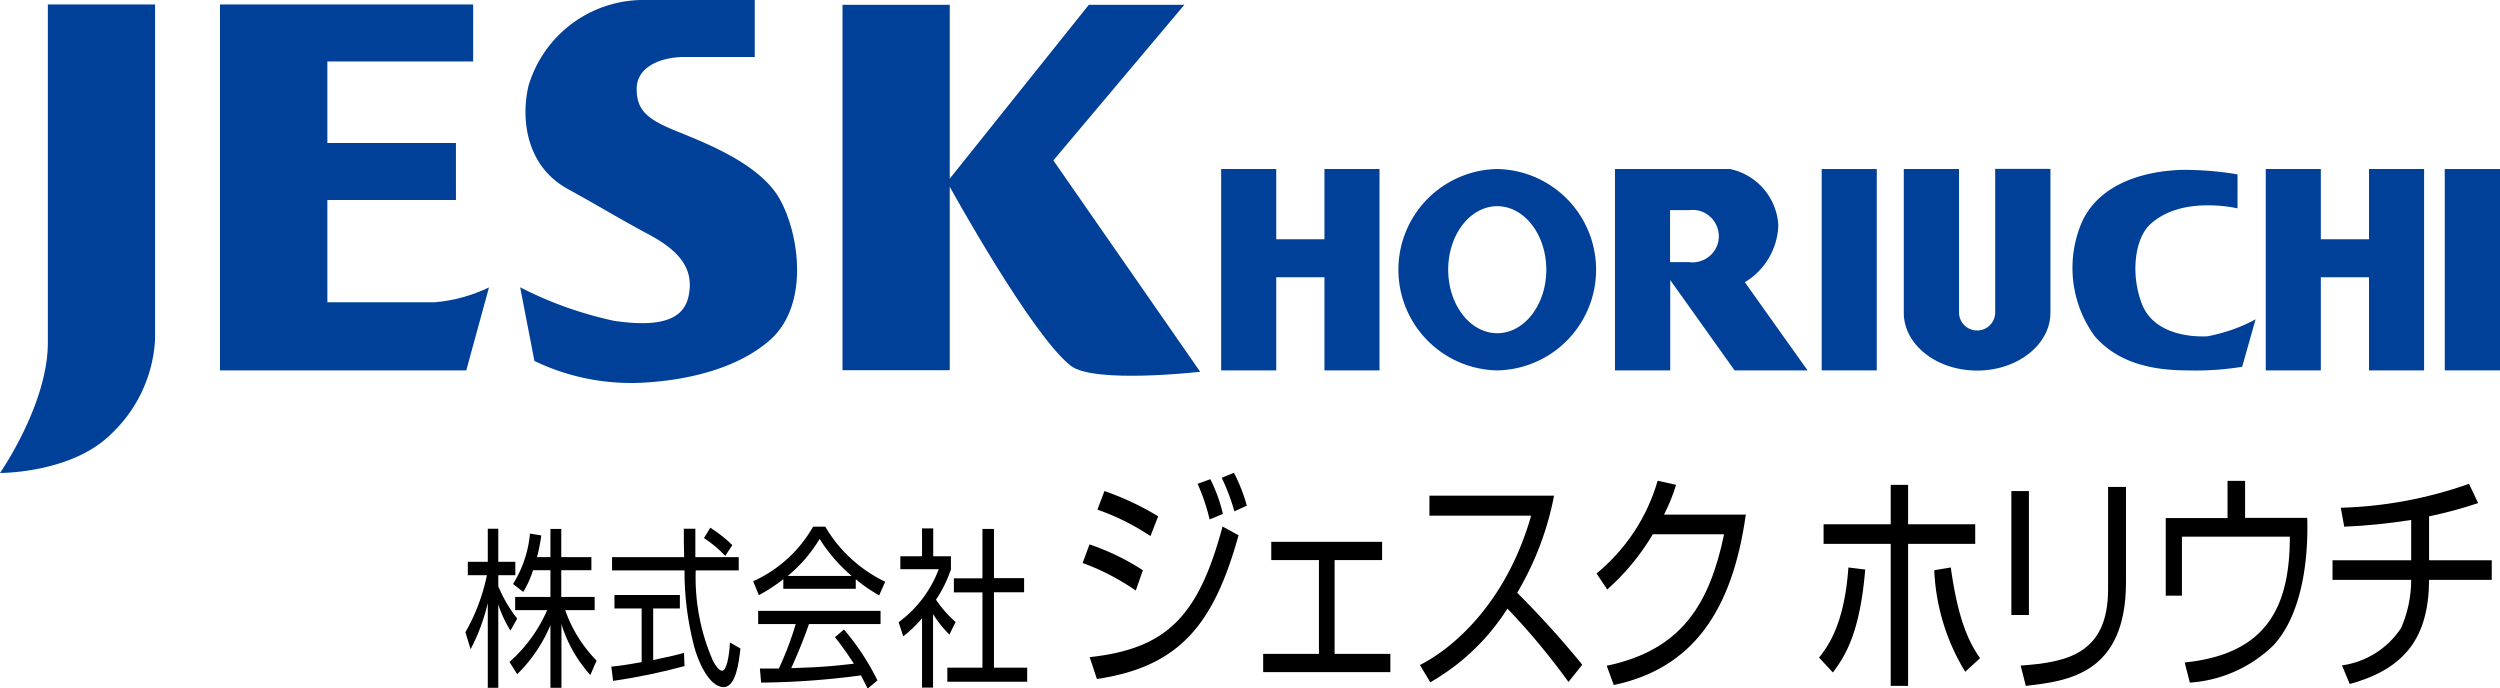
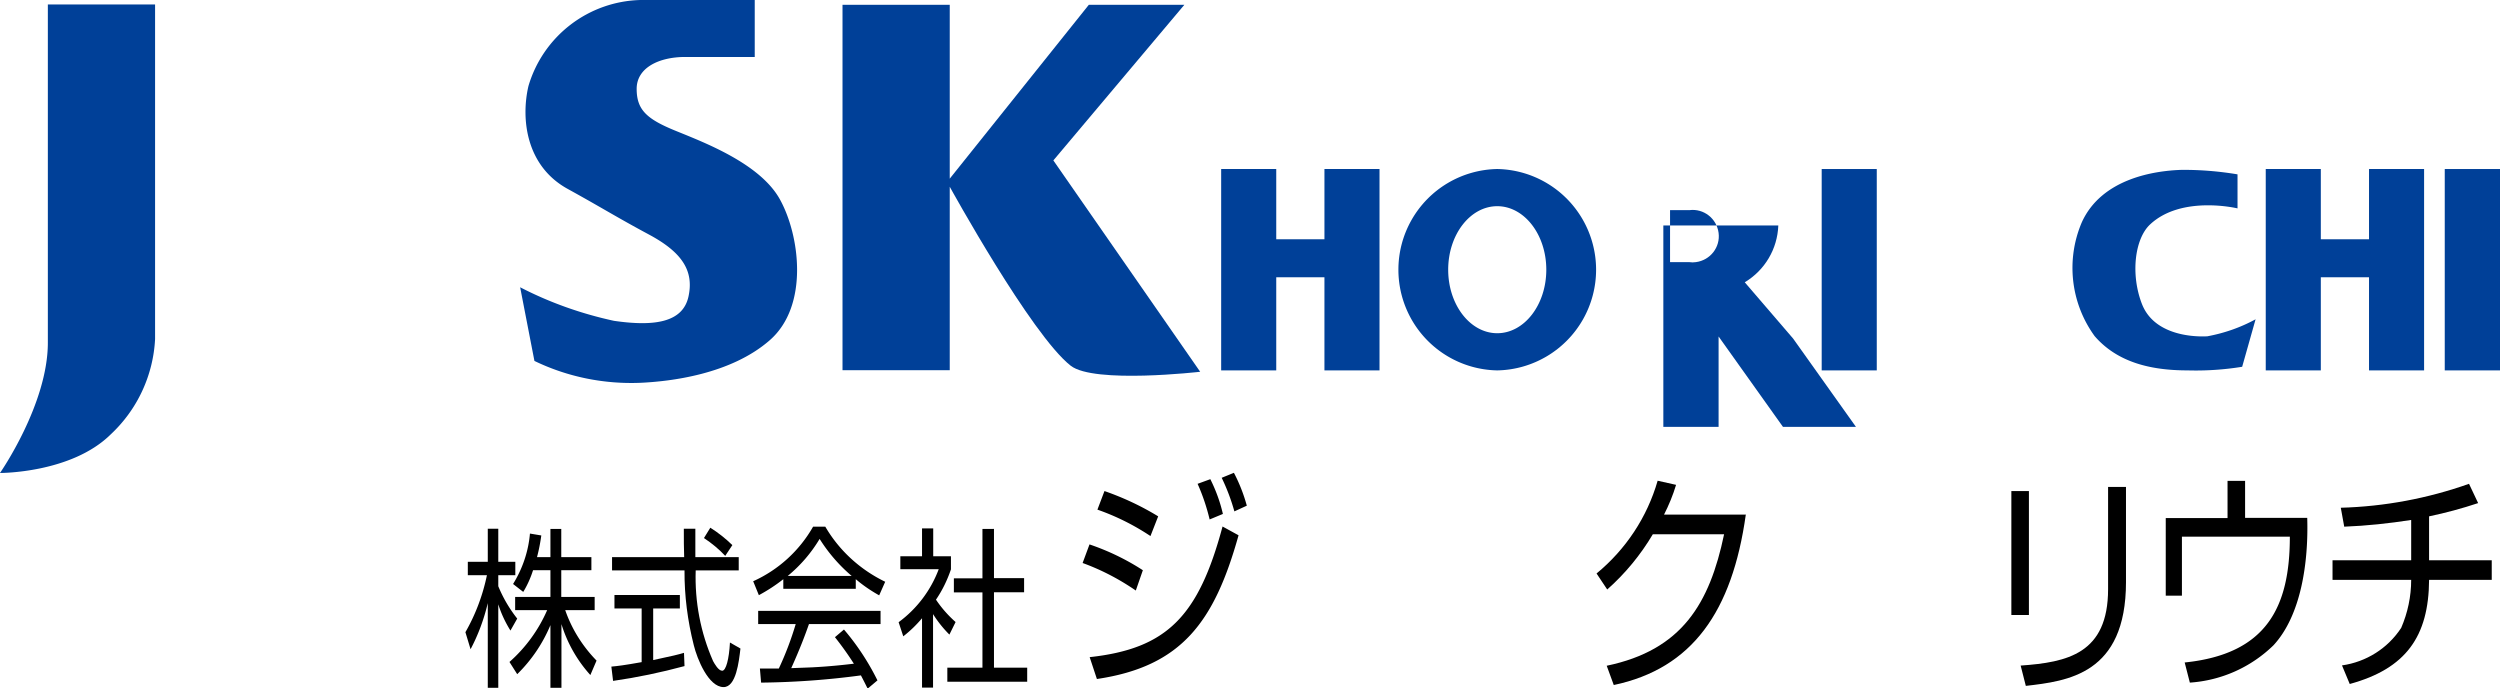
<svg xmlns="http://www.w3.org/2000/svg" id="_レイヤー_3" data-name="レイヤー 3" viewBox="0 0 145.25 40">
  <defs>
    <style>.cls-1,.cls-2{stroke-width:0}.cls-2{fill:#004098}</style>
  </defs>
  <g id="Group_170" data-name="Group 170">
    <path id="Path_66" data-name="Path 66" class="cls-2" d="M9.01 19.7V.26H2.78v19.65c0 3.58-2.78 7.57-2.78 7.57s4.14.02 6.43-2.24a8.136 8.136 0 002.58-5.54z" />
    <path id="Path_67" data-name="Path 67" class="cls-2" d="M68.81.28h-5.55l-8.08 10.1V.28h-6.23v21.23h6.23V10.85s4.74 8.61 7.03 10.4c1.36 1.06 7.52.35 7.52.35L61.2 9.32 68.81.28z" />
-     <path id="Path_68" data-name="Path 68" class="cls-2" d="M25.28 17.56h-6.26v-5.94h7.47V8.31h-7.47V3.57h8.47V.26H12.78v21.26h14.31l1.32-4.82c-.99.47-2.05.77-3.14.86z" />
    <path id="Path_69" data-name="Path 69" class="cls-2" d="M43.85 0v3.31h-4.04c-1.53 0-2.82.63-2.82 1.85s.58 1.75 2.24 2.43 4.92 1.9 6.08 3.99 1.7 6.18-.58 8.18-5.8 2.4-7.5 2.48c-2.13.09-4.26-.34-6.18-1.27l-.83-4.28c1.72.89 3.56 1.54 5.45 1.95 2.34.34 4 .1 4.33-1.41s-.39-2.58-2.29-3.6-2.76-1.57-4.72-2.65c-2.43-1.33-2.73-4.07-2.29-5.97A6.966 6.966 0 0137.22 0h6.62z" />
    <g id="Group_168" data-name="Group 168">
      <path id="Path_70" data-name="Path 70" class="cls-2" d="M76.95 9.82v4.08h-2.8V9.82h-3.2v11.7h3.2v-5.41h2.8v5.41h3.2V9.82h-3.2z" />
      <rect id="Rectangle_119" data-name="Rectangle 119" class="cls-2" x="142.04" y="9.82" width="3.21" height="11.7" />
      <path id="Path_71" data-name="Path 71" class="cls-2" d="M137.64 9.82v4.08h-2.8V9.82h-3.2v11.7h3.2v-5.41h2.8v5.41h3.2V9.82h-3.2z" />
      <rect id="Rectangle_120" data-name="Rectangle 120" class="cls-2" x="105.84" y="9.82" width="3.2" height="11.7" />
      <path id="Path_72" data-name="Path 72" class="cls-2" d="M86.99 9.82a5.851 5.851 0 000 11.7 5.851 5.851 0 000-11.7zm0 9.54c-1.57 0-2.85-1.65-2.85-3.69s1.28-3.69 2.85-3.69 2.85 1.65 2.85 3.69-1.28 3.69-2.85 3.69z" />
-       <path id="Path_73" data-name="Path 73" class="cls-2" d="M101.37 16.4c1.17-.7 1.9-1.94 1.95-3.3a3.534 3.534 0 00-2.81-3.28h-6.68v11.7h3.21v-5.25l3.74 5.25h4.24l-3.65-5.13zm-3.21-1.17h-1.13v-3.02h1.12c.83-.11 1.59.48 1.7 1.32.11.83-.48 1.59-1.32 1.7-.13.02-.25.02-.38 0z" />
+       <path id="Path_73" data-name="Path 73" class="cls-2" d="M101.37 16.4c1.17-.7 1.9-1.94 1.95-3.3h-6.68v11.7h3.21v-5.25l3.74 5.25h4.24l-3.65-5.13zm-3.21-1.17h-1.13v-3.02h1.12c.83-.11 1.59.48 1.7 1.32.11.83-.48 1.59-1.32 1.7-.13.02-.25.02-.38 0z" />
      <path id="Path_74" data-name="Path 74" class="cls-2" d="M130 12.11v-1.98c-1.08-.18-2.18-.27-3.27-.26-1.51.05-4.6.48-5.77 3.03a6.74 6.74 0 00.74 6.63c1.3 1.5 3.21 1.99 5.4 1.99 1.06.03 2.12-.04 3.17-.21l.78-2.76c-.88.48-1.83.81-2.81.99-1.04.05-3.12-.16-3.79-1.87s-.43-3.79.47-4.63c1.84-1.72 5.09-.93 5.09-.93z" />
-       <path id="Path_75" data-name="Path 75" class="cls-2" d="M119.12 9.81h-3.2v8.29a1.05 1.05 0 11-2.1.1V9.82h-3.21v8.35c0 1.86 1.91 3.36 4.26 3.36s4.26-1.51 4.26-3.36V9.82z" />
    </g>
    <g id="Group_169" data-name="Group 169">
      <path id="Path_76" data-name="Path 76" class="cls-1" d="M29.66 36.64c-.3-.48-.54-.99-.71-1.53v4.85h-.61v-4.92c-.22.93-.55 1.83-1 2.68l-.3-.99c.59-1.03 1.01-2.15 1.25-3.31h-1.11v-.78h1.16v-1.92h.61v1.92h.99v.78h-.99v.64c.28.68.65 1.31 1.1 1.88l-.39.69zm2.95 3.32h-.63v-3.64a8.663 8.663 0 01-1.93 2.85l-.45-.71c.94-.83 1.69-1.86 2.19-3.01h-1.86v-.77h2.05v-1.55h-1.01c-.14.44-.33.87-.57 1.26l-.59-.46c.55-.89.89-1.89.98-2.93l.66.11c-.06.43-.14.85-.25 1.26h.78v-1.64h.63v1.64h1.75v.76h-1.75v1.55h1.94v.77h-1.71c.38 1.1 1.01 2.1 1.82 2.93l-.36.84a7.857 7.857 0 01-1.68-2.96v3.7h-.01z" />
      <path id="Path_77" data-name="Path 77" class="cls-1" d="M39.77 38.7c-1.37.37-2.75.66-4.15.86l-.1-.83c.34-.03.76-.08 1.76-.26v-3.12H35.7v-.78h3.8v.78h-1.55v3c1.14-.24 1.49-.33 1.79-.42l.03.76zm.63-7.98v1.65h2.52v.77h-2.5c-.06 1.81.28 3.61 1.01 5.27.09.16.31.56.53.56s.4-.68.45-1.64l.61.35c-.09.76-.25 2.24-.98 2.24-.88 0-1.54-1.65-1.73-2.43-.36-1.42-.55-2.88-.54-4.35h-4.21v-.77h4.19c-.02-.47-.02-1.06-.02-1.65h.68zm1.74 1.58c-.37-.4-.79-.74-1.24-1.04l.37-.6c.46.29.89.63 1.28 1.01l-.41.62z" />
      <path id="Path_78" data-name="Path 78" class="cls-1" d="M49.73 34.21h-4.22v-.56c-.44.35-.92.66-1.42.93l-.33-.81a7.587 7.587 0 003.48-3.17h.71c.81 1.39 2.03 2.5 3.48 3.2l-.35.79c-.48-.27-.94-.58-1.36-.94v.55zm-.7 2.36c.77.9 1.42 1.89 1.95 2.96l-.57.48c-.13-.27-.23-.46-.39-.77-1.92.26-3.86.4-5.8.42l-.07-.82h1.1c.39-.83.72-1.7.98-2.58h-2.18v-.77h7.11v.77H47c-.19.55-.51 1.41-1.03 2.56.2-.01 1.09-.04 1.26-.05.97-.05 1.79-.14 2.38-.21-.34-.53-.71-1.05-1.1-1.54l.53-.45h-.01zm.45-3.11a9.322 9.322 0 01-1.86-2.15c-.49.82-1.11 1.54-1.85 2.15h3.71z" />
      <path id="Path_79" data-name="Path 79" class="cls-1" d="M54.22 39.95h-.65v-4.03c-.33.39-.69.74-1.09 1.05l-.27-.82a6.77 6.77 0 002.33-3.08h-2.23v-.75h1.26V30.7h.65v1.62h1.03v.76c-.21.62-.5 1.22-.87 1.76.32.48.71.92 1.14 1.3l-.36.73a6.8 6.8 0 01-.95-1.19v4.26zm3.53-9.24v2.88h1.75v.82h-1.75v4.38h1.93v.82h-4.64v-.82h2.04v-4.37h-1.66v-.82h1.66v-2.87h.66z" />
      <path id="Path_80" data-name="Path 80" class="cls-1" d="M65.99 34.31c-.96-.66-1.99-1.2-3.09-1.6l.4-1.08c1.09.37 2.13.87 3.1 1.5l-.41 1.18zm-2.68 3.87c4.48-.49 6.32-2.36 7.72-7.59l.93.51c-1.4 5.01-3.29 7.62-8.23 8.35l-.42-1.27zm3.54-7.03c-.96-.64-2-1.16-3.09-1.54l.41-1.08c1.09.38 2.14.87 3.12 1.47l-.45 1.15zm3.43-.97c-.17-.71-.4-1.4-.7-2.07l.74-.27c.32.64.57 1.32.73 2.02l-.77.32zm1.44-.46a11.6 11.6 0 00-.74-1.96l.71-.29c.32.61.57 1.25.75 1.91l-.72.33z" />
-       <path id="Path_81" data-name="Path 81" class="cls-1" d="M80.3 31.48v1.06h-2.76v5.45h3.24v1.06h-7.39v-1.06h3.24v-5.45h-2.77v-1.06h6.44z" />
-       <path id="Path_82" data-name="Path 82" class="cls-1" d="M82.49 38.64c1.82-.91 4.99-3.5 6.47-8.68h-5.91V28.8h7.24c-.38 1.99-1.11 3.9-2.14 5.64 1.33 1.33 2.59 2.72 3.78 4.18l-.8 1c-1.09-1.5-2.27-2.93-3.55-4.26a12.842 12.842 0 01-4.48 4.28l-.6-1z" />
      <path id="Path_83" data-name="Path 83" class="cls-1" d="M101.43 29.91c-.79 5.62-3.11 8.93-7.67 9.89l-.41-1.12c4.37-.91 5.98-3.61 6.82-7.64h-4.14c-.71 1.2-1.61 2.29-2.65 3.21l-.62-.93c1.7-1.4 2.94-3.27 3.55-5.39l1.07.24c-.18.6-.42 1.18-.7 1.73h4.77z" />
-       <path id="Path_84" data-name="Path 84" class="cls-1" d="M105.68 38.21c.42-.53 1.48-1.81 1.71-5.24l.98.12c-.3 3.53-1.07 4.91-1.88 5.98l-.81-.87zm5.18-10.04v2.29h3.9v1.14h-3.9v8.25h-1.01V31.6h-3.9v-1.14h3.9v-2.29h1.01zm2.48 4.79c.45 3.26 1.14 4.47 1.7 5.28l-.86.79a12.311 12.311 0 01-1.8-5.9l.96-.16z" />
      <path id="Path_85" data-name="Path 85" class="cls-1" d="M117.88 35.73h-1.02v-7.2h1.02v7.2zm5.64-1.91c0 5.36-3.4 5.75-5.82 6.03l-.3-1.18c2.71-.19 5.08-.69 5.08-4.44v-5.94h1.04v5.52z" />
      <path id="Path_86" data-name="Path 86" class="cls-1" d="M130.44 27.93v2.16h3.61c.08 2.6-.36 5.67-1.96 7.4a7.69 7.69 0 01-4.86 2.17l-.3-1.17c4.78-.49 6.11-3.24 6.11-7.31h-6.27v3.43h-.94V30.1h3.59v-2.16h1.03z" />
      <path id="Path_87" data-name="Path 87" class="cls-1" d="M141.13 32.55h3.64v1.14h-3.64c-.02 3.29-1.35 5.16-4.61 6.05l-.45-1.08c1.41-.2 2.66-.99 3.44-2.18.38-.88.58-1.83.58-2.79h-4.57v-1.14h4.57v-2.34c-1.29.2-2.59.34-3.89.39l-.2-1.1c2.54-.07 5.05-.54 7.45-1.39l.53 1.12c-.93.31-1.89.57-2.85.77v2.54z" />
    </g>
  </g>
</svg>